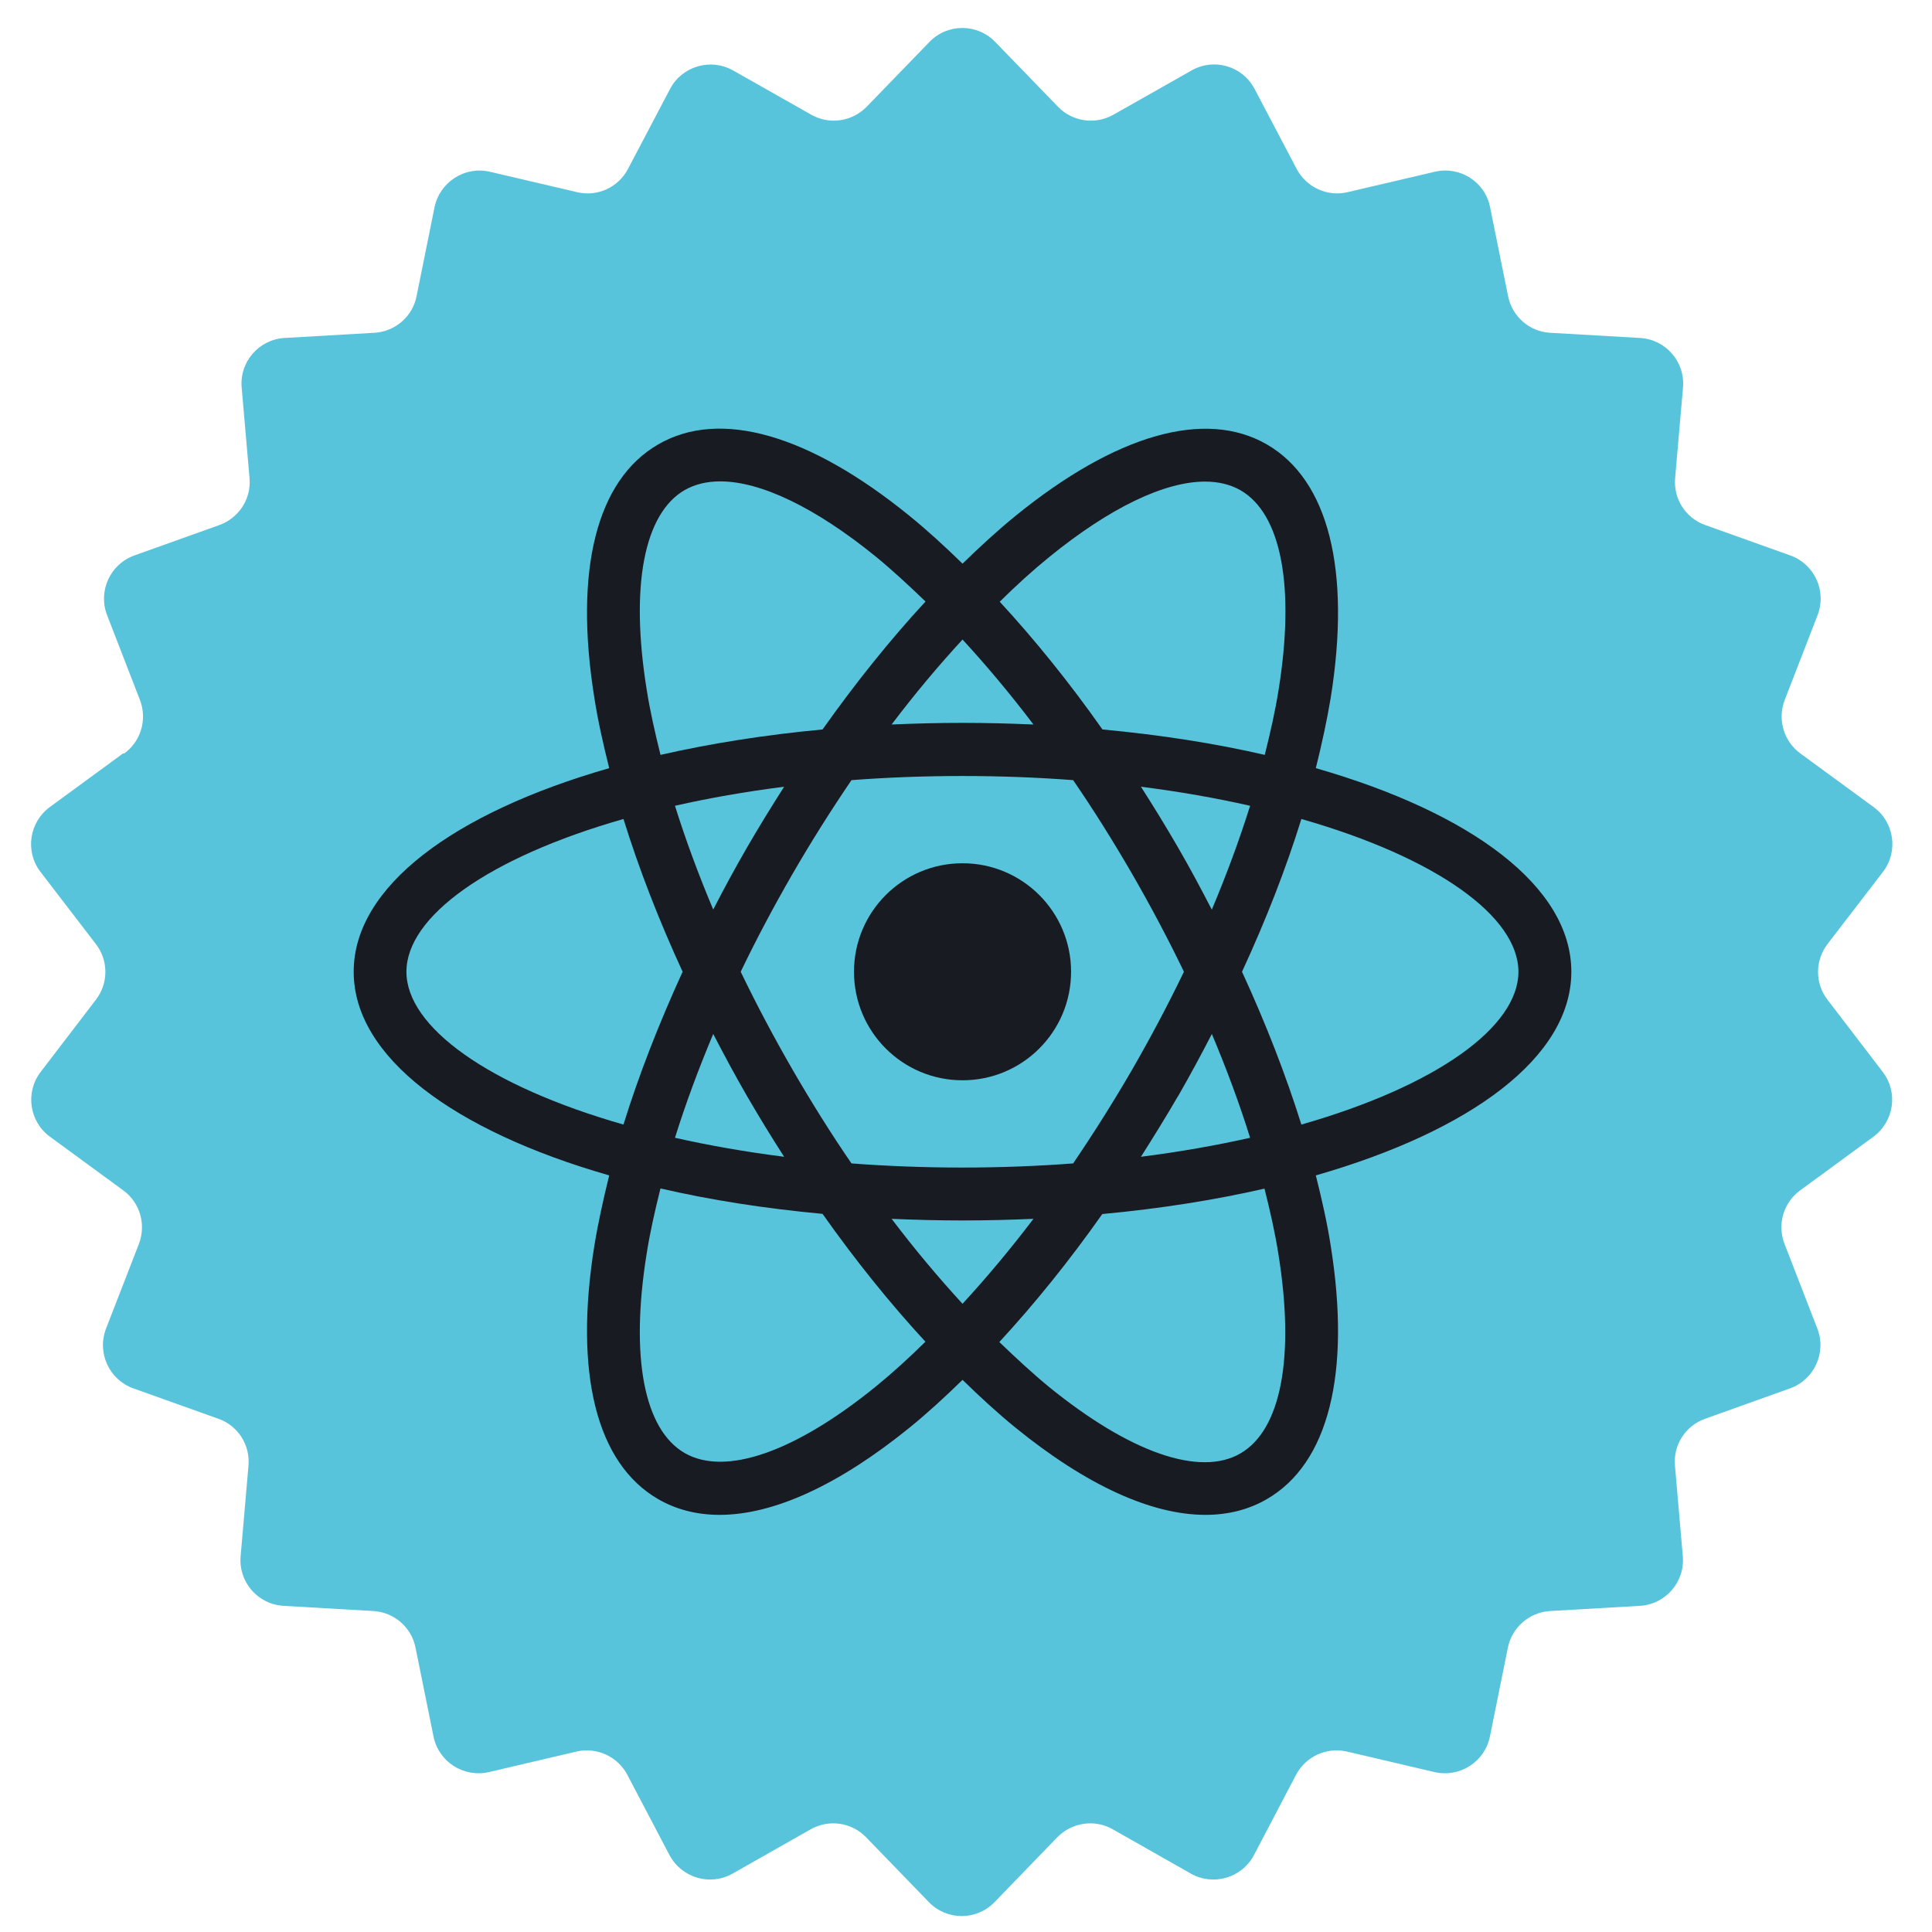
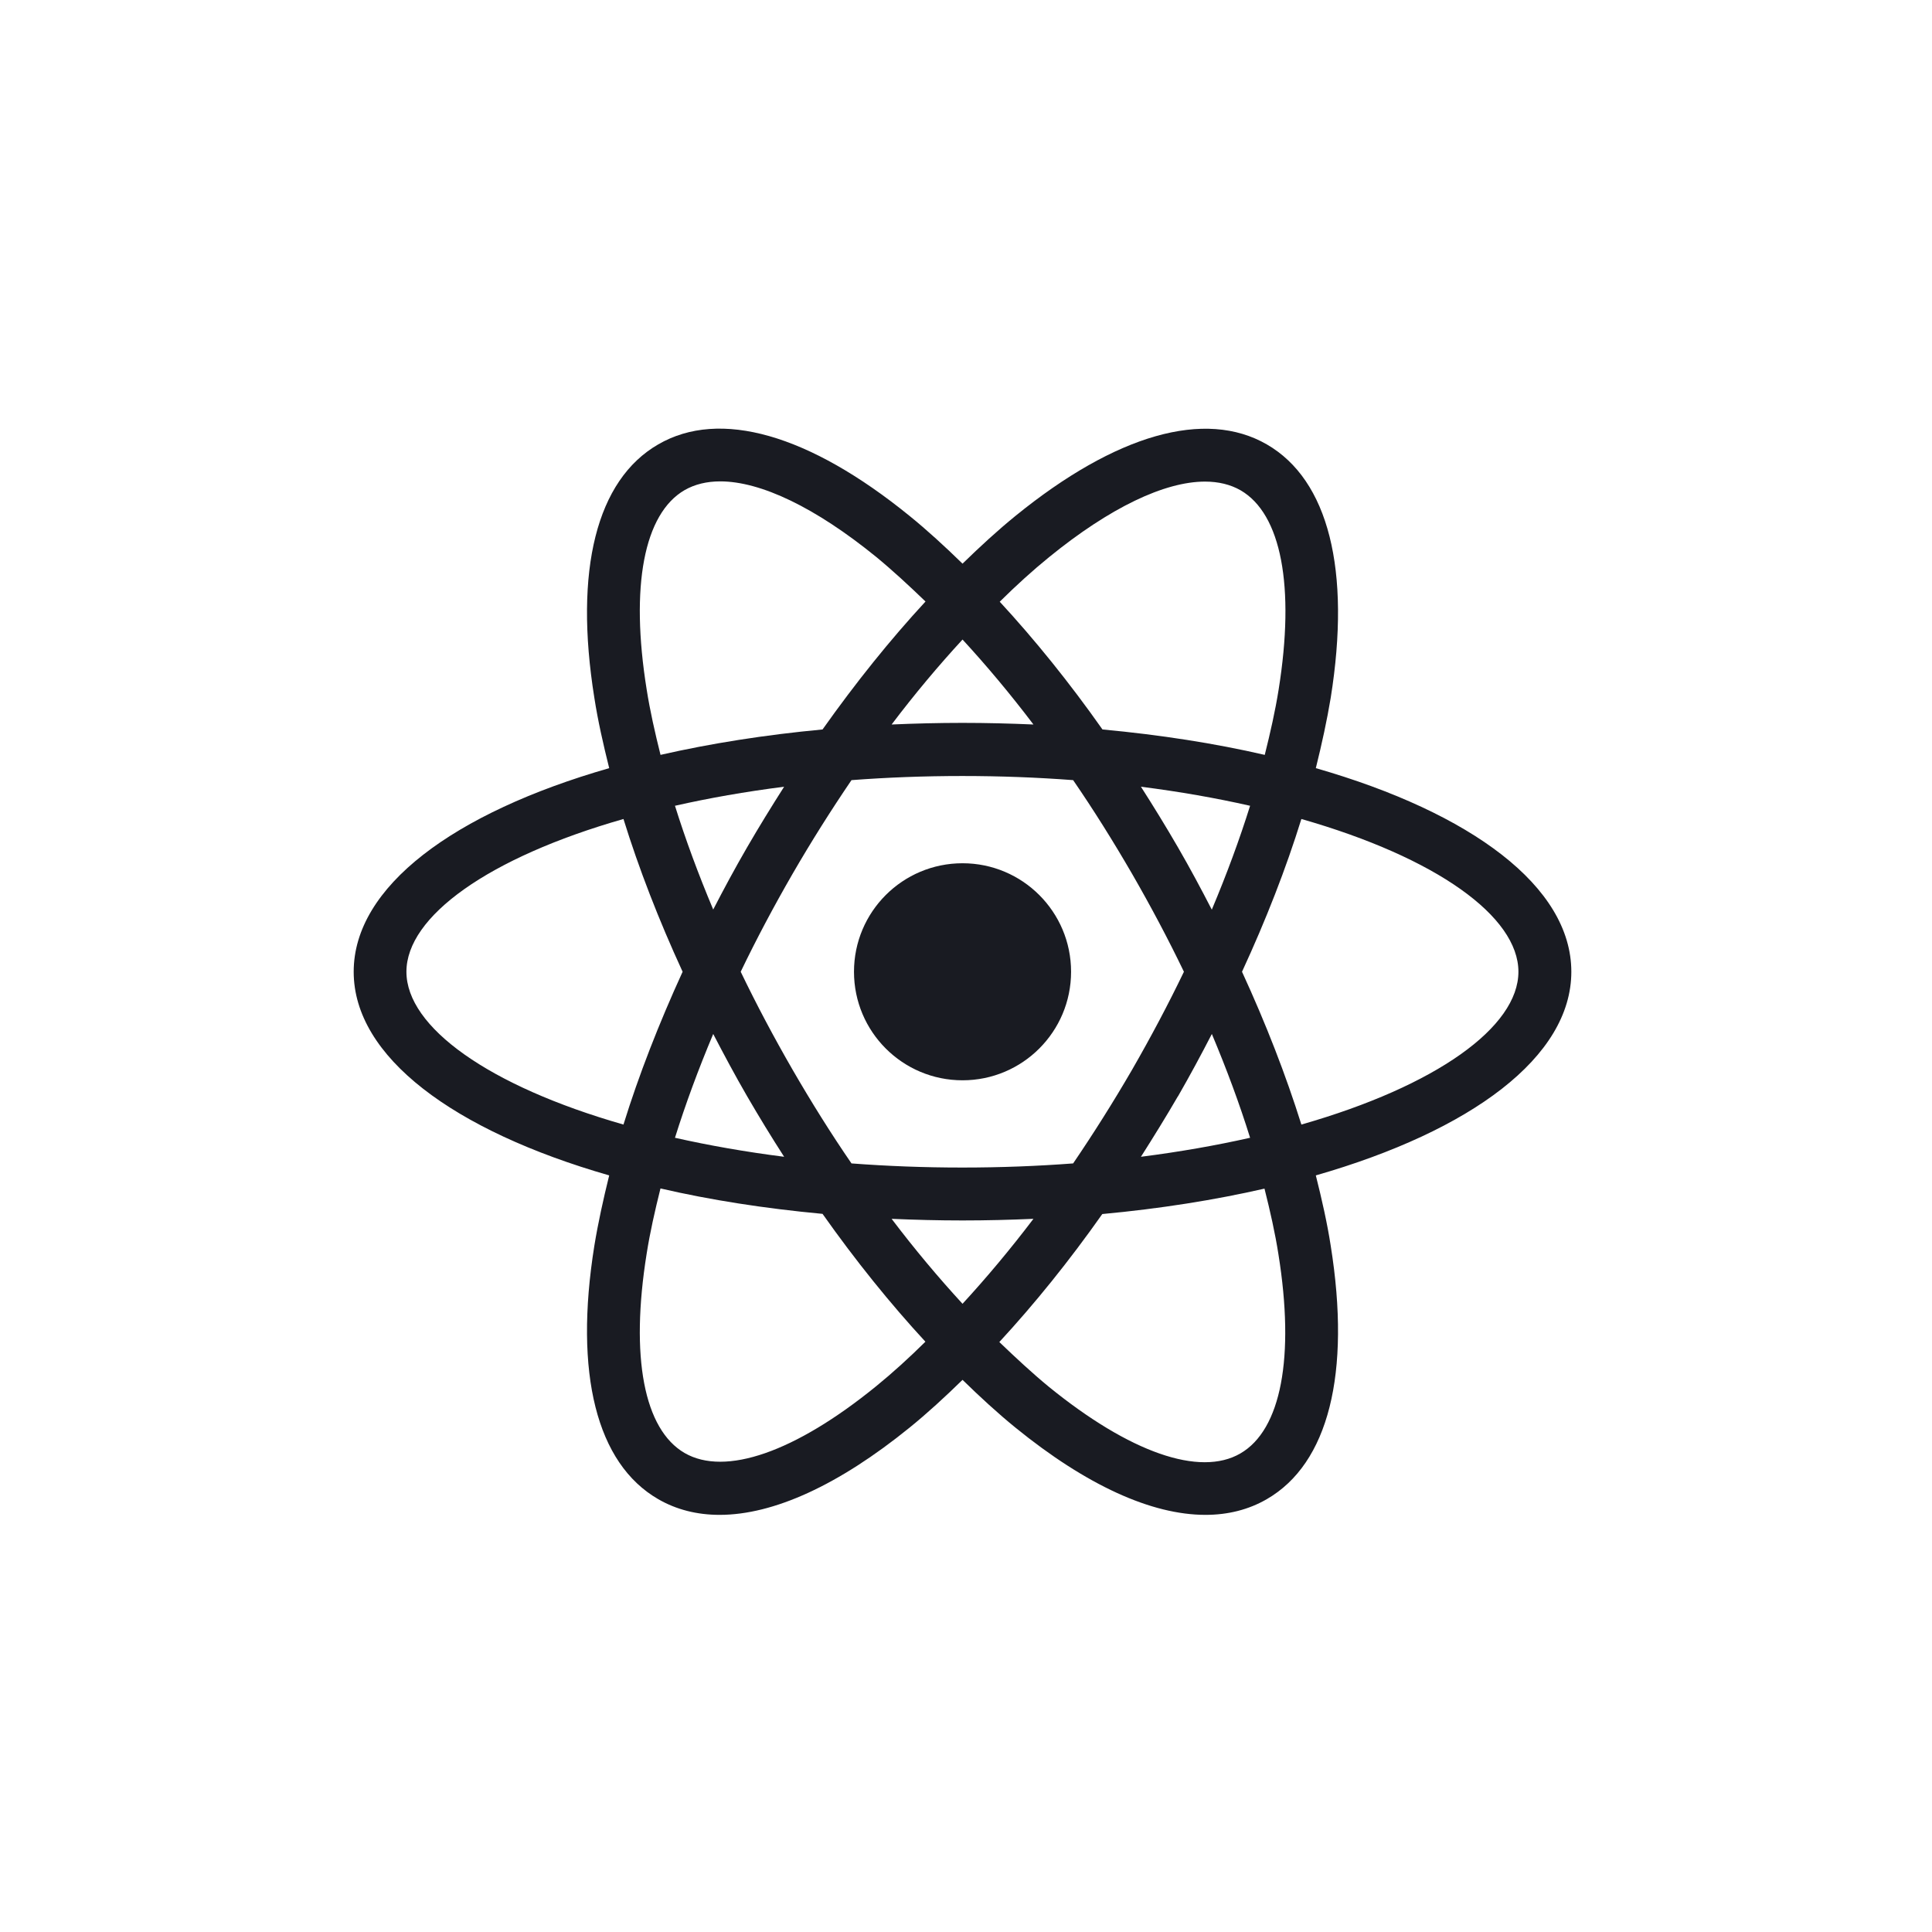
<svg xmlns="http://www.w3.org/2000/svg" width="44" height="44" viewBox="0 0 44 44" fill="none">
-   <path d="M2.829 17.16C3.211 16.882 3.357 16.383 3.187 15.941L2.439 14.01C2.227 13.464 2.509 12.847 3.06 12.65L4.995 11.958C5.442 11.797 5.725 11.36 5.683 10.889L5.504 8.827C5.452 8.243 5.894 7.73 6.483 7.697L8.526 7.579C9.002 7.551 9.397 7.207 9.487 6.746L9.896 4.721C10.014 4.147 10.584 3.779 11.153 3.911L13.145 4.377C13.606 4.486 14.082 4.269 14.303 3.845L15.259 2.028C15.532 1.505 16.186 1.317 16.695 1.604L18.475 2.612C18.889 2.847 19.407 2.772 19.741 2.428L21.168 0.955C21.577 0.531 22.255 0.531 22.665 0.955L24.092 2.428C24.421 2.772 24.944 2.847 25.358 2.612L27.138 1.604C27.651 1.312 28.301 1.505 28.574 2.028L29.529 3.845C29.751 4.264 30.226 4.486 30.688 4.377L32.679 3.911C33.254 3.779 33.823 4.142 33.936 4.721L34.346 6.746C34.44 7.212 34.836 7.555 35.306 7.579L37.35 7.697C37.938 7.73 38.381 8.243 38.329 8.827L38.15 10.889C38.108 11.36 38.39 11.802 38.838 11.958L40.773 12.65C41.324 12.847 41.606 13.46 41.394 14.01L40.646 15.941C40.476 16.383 40.622 16.882 41.003 17.16L42.67 18.38C43.141 18.723 43.24 19.392 42.882 19.858L41.62 21.501C41.333 21.878 41.333 22.396 41.62 22.768L42.877 24.411C43.235 24.877 43.136 25.541 42.665 25.889L40.999 27.109C40.617 27.386 40.471 27.885 40.641 28.328L41.389 30.258C41.601 30.805 41.319 31.421 40.768 31.619L38.833 32.311C38.386 32.471 38.103 32.909 38.146 33.38L38.325 35.442C38.376 36.026 37.934 36.539 37.345 36.572L35.302 36.69C34.831 36.718 34.435 37.062 34.341 37.523L33.932 39.548C33.814 40.127 33.244 40.489 32.67 40.358L30.678 39.891C30.217 39.783 29.737 40 29.515 40.423L28.56 42.245C28.287 42.768 27.632 42.961 27.119 42.669L25.344 41.662C24.93 41.426 24.412 41.502 24.077 41.845L22.651 43.319C22.241 43.743 21.563 43.743 21.154 43.319L19.727 41.845C19.398 41.502 18.875 41.426 18.461 41.662L16.686 42.669C16.172 42.961 15.523 42.768 15.245 42.245L14.289 40.423C14.068 40.004 13.592 39.783 13.126 39.891L11.135 40.358C10.56 40.489 9.991 40.127 9.873 39.548L9.463 37.523C9.369 37.057 8.974 36.718 8.503 36.69L6.459 36.572C5.871 36.539 5.428 36.026 5.48 35.442L5.659 33.38C5.701 32.909 5.419 32.467 4.972 32.311L3.036 31.619C2.486 31.421 2.203 30.809 2.415 30.258L3.164 28.328C3.333 27.885 3.187 27.386 2.806 27.109L1.139 25.889C0.668 25.546 0.569 24.877 0.927 24.411L2.184 22.768C2.472 22.396 2.472 21.873 2.184 21.501L0.923 19.858C0.565 19.392 0.664 18.728 1.134 18.38L2.801 17.16H2.829Z" fill="#58C4DC" />
  <path d="M24.393 22.131C24.393 23.497 23.286 24.603 21.921 24.603C20.555 24.603 19.449 23.497 19.449 22.131C19.449 20.766 20.555 19.66 21.921 19.66C23.286 19.66 24.393 20.766 24.393 22.131ZM29.967 26.769C30.104 27.315 30.226 27.852 30.306 28.37C30.772 31.284 30.254 33.332 28.851 34.142C28.437 34.382 27.966 34.5 27.453 34.5C26.224 34.5 24.741 33.826 23.126 32.513C22.726 32.188 22.321 31.816 21.921 31.425C21.521 31.816 21.116 32.188 20.715 32.513C19.101 33.822 17.617 34.5 16.389 34.5C15.876 34.5 15.405 34.382 14.99 34.142C13.587 33.332 13.069 31.284 13.536 28.37C13.62 27.856 13.738 27.32 13.874 26.769C10.334 25.752 8.055 24.071 8.055 22.131C8.055 20.192 10.334 18.511 13.874 17.494C13.738 16.948 13.616 16.411 13.536 15.893C13.069 12.979 13.587 10.931 14.99 10.121C16.393 9.306 18.427 9.89 20.715 11.75C21.116 12.075 21.521 12.447 21.921 12.837C22.321 12.447 22.726 12.075 23.126 11.75C25.414 9.89 27.448 9.311 28.851 10.121C30.254 10.931 30.772 12.979 30.306 15.893C30.221 16.406 30.104 16.943 29.967 17.494C33.508 18.511 35.786 20.192 35.786 22.131C35.786 24.071 33.508 25.752 29.967 26.769ZM22.764 13.699C23.564 14.565 24.355 15.544 25.108 16.613C26.427 16.736 27.665 16.929 28.804 17.192C28.931 16.684 29.044 16.185 29.12 15.705C29.496 13.355 29.181 11.703 28.253 11.166C28.023 11.034 27.75 10.968 27.444 10.968C26.521 10.968 25.278 11.561 23.894 12.687C23.517 12.993 23.14 13.336 22.768 13.704L22.764 13.699ZM26.963 22.131C26.605 21.387 26.21 20.643 25.782 19.9C25.353 19.16 24.906 18.445 24.44 17.767C23.63 17.706 22.792 17.673 21.916 17.673C21.04 17.673 20.198 17.706 19.392 17.767C18.931 18.445 18.479 19.16 18.051 19.9C17.622 20.643 17.227 21.387 16.869 22.131C17.227 22.875 17.622 23.619 18.051 24.363C18.479 25.102 18.926 25.818 19.392 26.496C20.202 26.557 21.04 26.59 21.916 26.59C22.792 26.59 23.63 26.557 24.44 26.496C24.901 25.818 25.353 25.102 25.782 24.363C26.21 23.619 26.605 22.875 26.963 22.131ZM26.827 24.966C26.554 25.436 26.271 25.893 25.984 26.345C26.869 26.232 27.698 26.086 28.47 25.912C28.23 25.14 27.938 24.354 27.599 23.548C27.354 24.024 27.1 24.495 26.827 24.97V24.966ZM23.536 27.758C23.008 27.781 22.472 27.795 21.921 27.795C21.37 27.795 20.838 27.781 20.306 27.758C20.833 28.454 21.375 29.099 21.921 29.693C22.467 29.099 23.008 28.454 23.536 27.758ZM17.015 24.966C16.742 24.495 16.488 24.019 16.243 23.548C15.904 24.354 15.612 25.145 15.372 25.912C16.144 26.086 16.973 26.232 17.858 26.345C17.57 25.898 17.288 25.436 17.015 24.966ZM17.015 19.297C17.288 18.826 17.57 18.369 17.858 17.917C16.973 18.03 16.144 18.176 15.372 18.351C15.612 19.118 15.904 19.909 16.243 20.714C16.488 20.239 16.742 19.768 17.015 19.297ZM20.306 16.5C20.833 16.477 21.375 16.463 21.921 16.463C22.467 16.463 23.004 16.477 23.536 16.5C23.008 15.803 22.467 15.158 21.921 14.565C21.375 15.158 20.833 15.803 20.306 16.5ZM27.599 20.714C27.938 19.909 28.23 19.118 28.47 18.351C27.698 18.176 26.869 18.03 25.984 17.917C26.271 18.365 26.554 18.826 26.827 19.297C27.1 19.768 27.354 20.243 27.599 20.719V20.714ZM15.042 17.192C16.177 16.933 17.42 16.736 18.733 16.613C19.487 15.549 20.273 14.57 21.078 13.699C20.701 13.336 20.325 12.988 19.953 12.682C18.569 11.557 17.326 10.963 16.403 10.963C16.097 10.963 15.824 11.029 15.593 11.161C14.665 11.698 14.35 13.351 14.727 15.7C14.802 16.18 14.915 16.679 15.042 17.188V17.192ZM14.199 25.611C14.548 24.485 15.005 23.313 15.546 22.131C15 20.945 14.548 19.777 14.199 18.652C11.12 19.532 9.256 20.874 9.256 22.131C9.256 23.388 11.12 24.73 14.199 25.611ZM21.078 30.559C20.278 29.693 19.487 28.713 18.733 27.645C17.415 27.522 16.177 27.329 15.042 27.066C14.915 27.574 14.802 28.073 14.727 28.553C14.35 30.903 14.665 32.555 15.593 33.092C16.516 33.624 18.107 33.073 19.953 31.571C20.329 31.265 20.706 30.922 21.078 30.554V30.559ZM28.799 27.07C27.665 27.329 26.422 27.527 25.104 27.649C24.35 28.718 23.564 29.693 22.759 30.564C23.136 30.926 23.512 31.275 23.884 31.581C25.73 33.083 27.326 33.638 28.249 33.101C29.176 32.565 29.492 30.912 29.115 28.563C29.04 28.082 28.927 27.583 28.799 27.075V27.07ZM34.581 22.131C34.581 20.874 32.717 19.532 29.638 18.652C29.289 19.777 28.832 20.95 28.286 22.131C28.832 23.318 29.285 24.485 29.638 25.611C32.717 24.73 34.581 23.388 34.581 22.131Z" fill="#191B22" />
</svg>